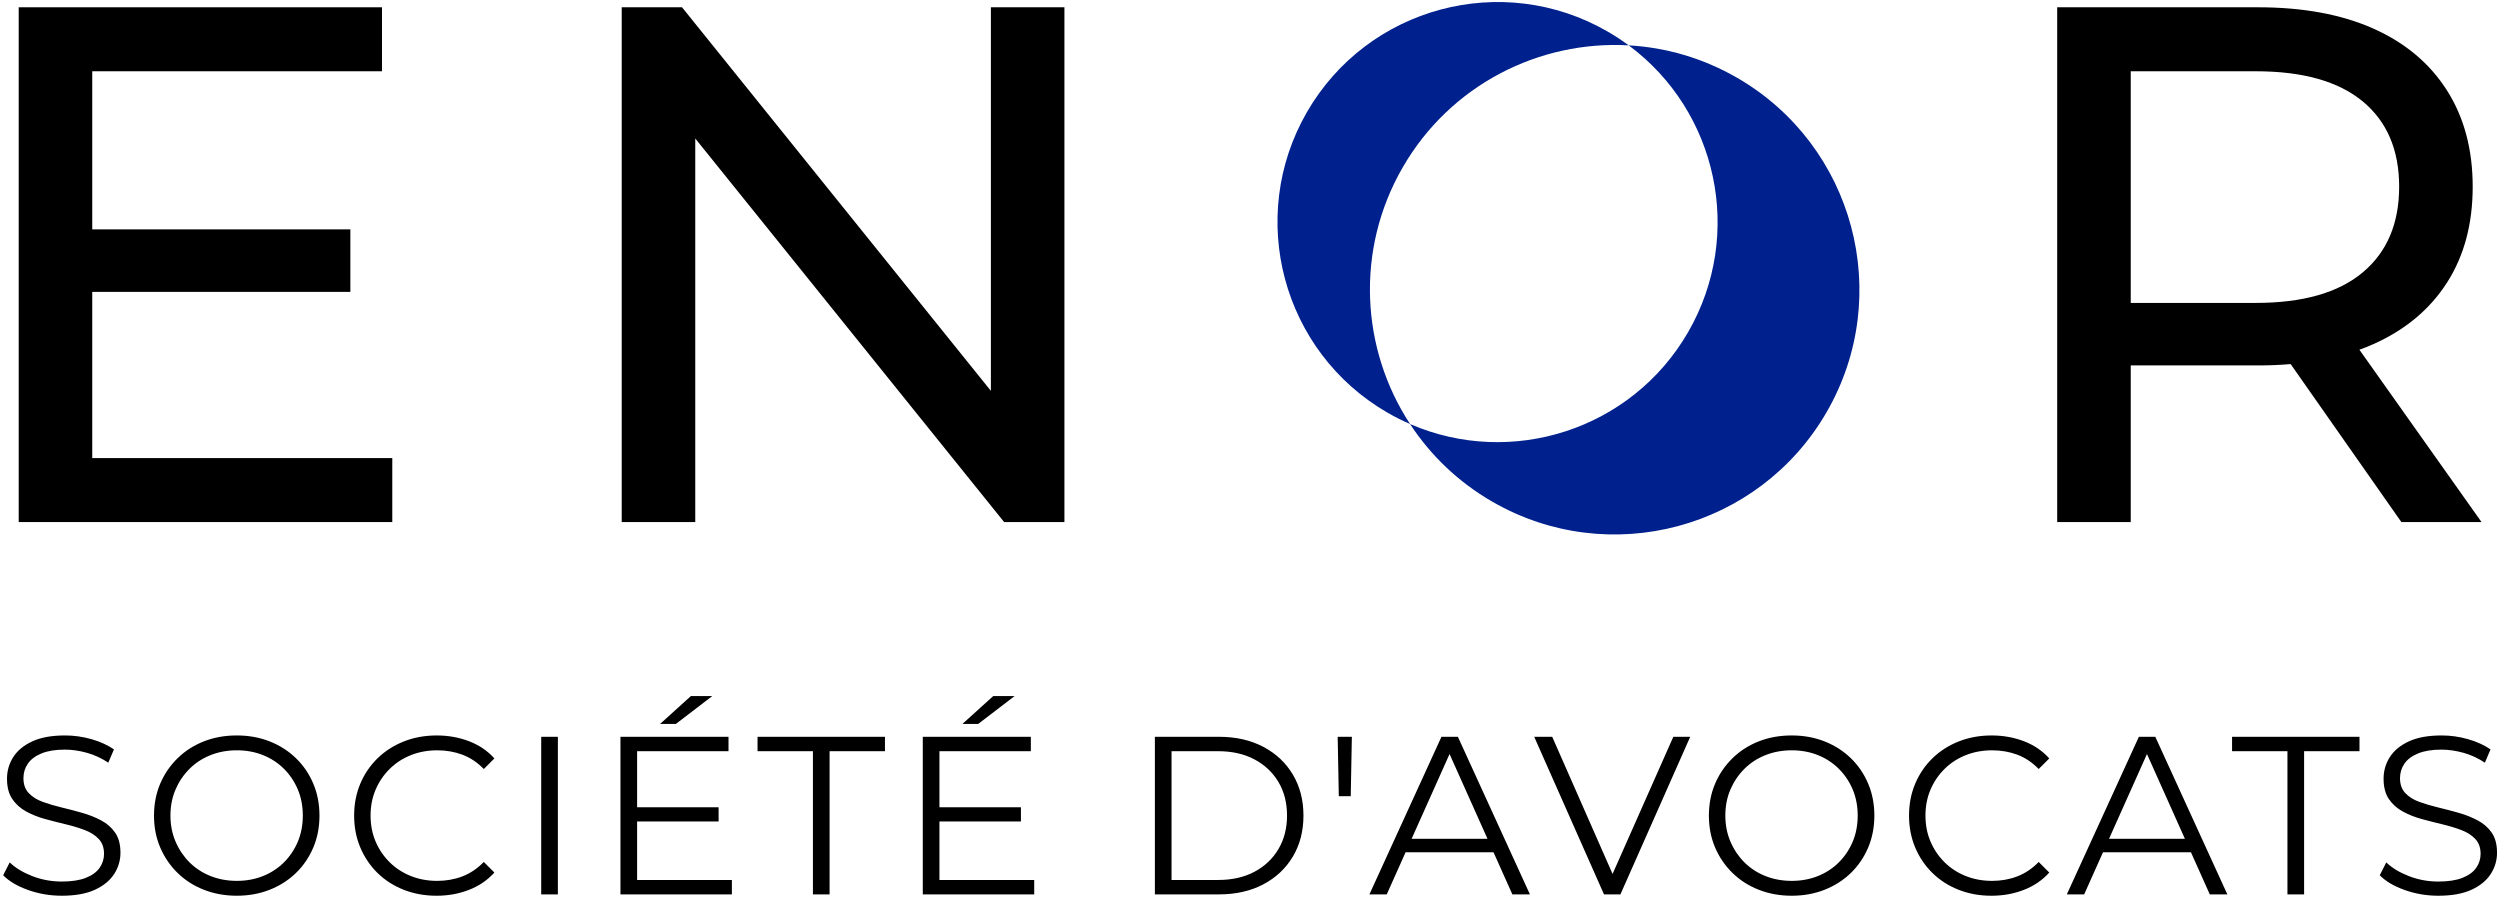
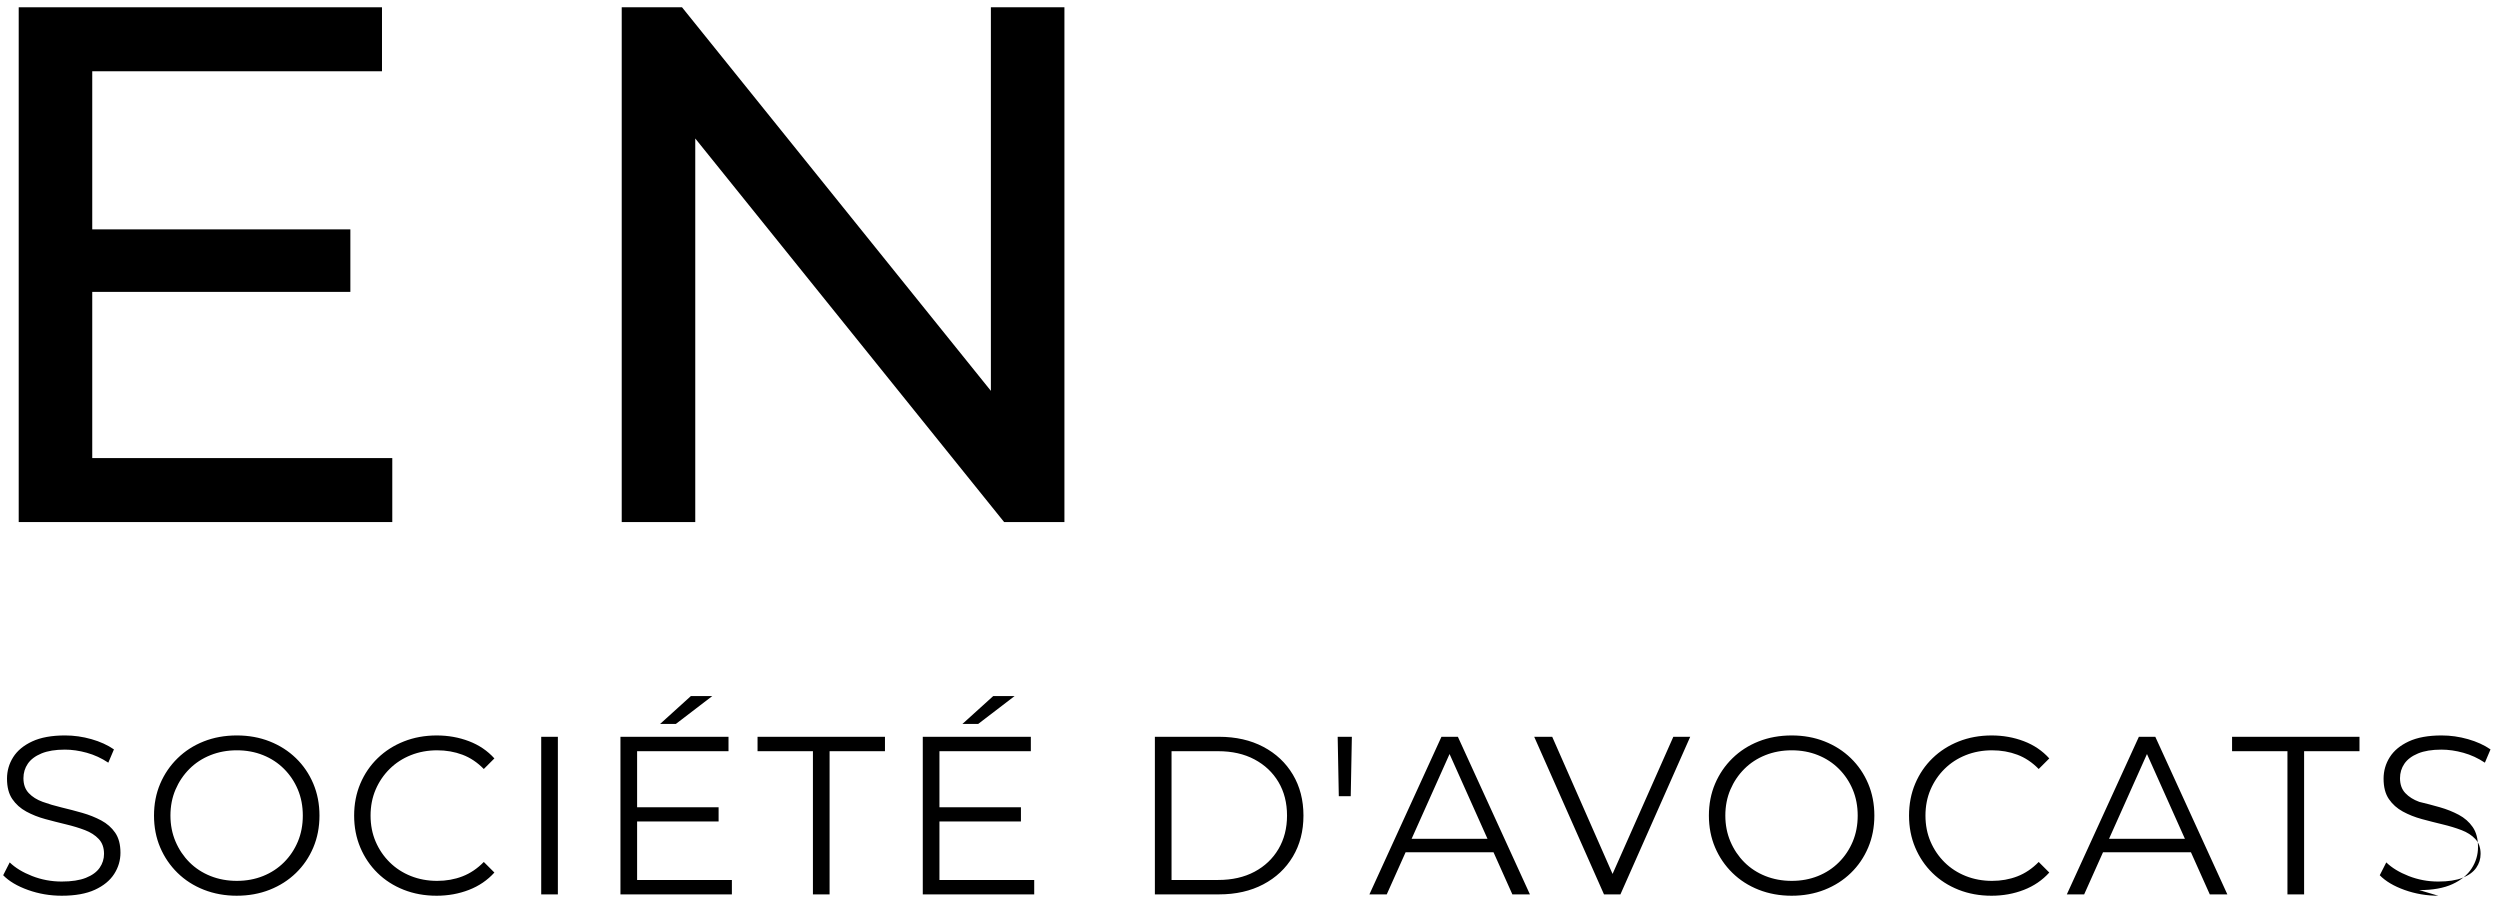
<svg xmlns="http://www.w3.org/2000/svg" xmlns:ns1="http://www.serif.com/" width="100%" height="100%" viewBox="0 0 5784 2113" xml:space="preserve" style="fill-rule:evenodd;clip-rule:evenodd;stroke-linejoin:round;stroke-miterlimit:2;">
-   <rect id="Plan-de-travail1" ns1:id="Plan de travail1" x="-8965.38" y="-11067.3" width="23715.3" height="17777.8" style="fill:none;" />
  <g id="Plan-de-travail11" ns1:id="Plan de travail1">
-     <path d="M142.775,2072.35c-27.083,-0 -53.038,-4.427 -77.865,-13.281c-24.826,-8.855 -44.01,-20.226 -57.552,-34.115l15.104,-29.688c12.848,12.501 30.122,23.004 51.823,31.511c21.702,8.507 44.532,12.76 68.49,12.76c22.917,0 41.58,-2.864 55.99,-8.593c14.409,-5.73 25,-13.455 31.77,-23.177c6.771,-9.723 10.157,-20.487 10.157,-32.292c-0,-14.236 -4.08,-25.695 -12.24,-34.375c-8.16,-8.681 -18.837,-15.538 -32.031,-20.573c-13.195,-5.035 -27.778,-9.462 -43.75,-13.281c-15.972,-3.82 -31.945,-7.9 -47.917,-12.24c-15.972,-4.34 -30.642,-10.156 -44.01,-17.448c-13.368,-7.291 -24.132,-16.927 -32.292,-28.906c-8.16,-11.979 -12.24,-27.691 -12.24,-47.135c0,-18.056 4.775,-34.636 14.323,-49.74c9.549,-15.104 24.219,-27.257 44.011,-36.458c19.791,-9.202 45.139,-13.802 76.041,-13.802c20.487,-0 40.799,2.864 60.938,8.593c20.139,5.729 37.5,13.629 52.083,23.698l-13.021,30.729c-15.625,-10.416 -32.204,-18.055 -49.739,-22.916c-17.535,-4.861 -34.462,-7.292 -50.781,-7.292c-21.875,-0 -39.931,2.951 -54.167,8.854c-14.236,5.903 -24.74,13.802 -31.51,23.698c-6.771,9.896 -10.157,21.094 -10.157,33.594c0,14.236 4.08,25.694 12.24,34.375c8.16,8.68 18.924,15.451 32.292,20.312c13.368,4.861 28.038,9.202 44.01,13.021c15.972,3.82 31.858,7.986 47.656,12.5c15.799,4.514 30.382,10.33 43.75,17.448c13.368,7.118 24.132,16.58 32.292,28.385c8.16,11.806 12.24,27.257 12.24,46.355c-0,17.708 -4.862,34.114 -14.584,49.218c-9.722,15.105 -24.566,27.257 -44.531,36.459c-19.965,9.201 -45.573,13.802 -76.823,13.802Zm405.208,-0c-27.43,-0 -52.864,-4.601 -76.302,-13.802c-23.437,-9.202 -43.75,-22.222 -60.937,-39.063c-17.188,-16.84 -30.556,-36.458 -40.104,-58.854c-9.549,-22.396 -14.323,-46.962 -14.323,-73.698c-0,-26.736 4.774,-51.302 14.323,-73.698c9.548,-22.396 22.916,-42.014 40.104,-58.854c17.187,-16.84 37.413,-29.861 60.677,-39.062c23.264,-9.202 48.785,-13.803 76.562,-13.803c27.431,0.001 52.778,4.601 76.042,13.803c23.264,9.201 43.49,22.135 60.677,38.802c17.188,16.666 30.556,36.284 40.104,58.854c9.549,22.569 14.323,47.222 14.323,73.958c0,26.736 -4.774,51.389 -14.323,73.958c-9.548,22.57 -22.916,42.188 -40.104,58.855c-17.187,16.666 -37.413,29.6 -60.677,38.802c-23.264,9.201 -48.611,13.802 -76.042,13.802Zm0,-34.375c21.875,-0 42.101,-3.733 60.677,-11.198c18.577,-7.465 34.723,-18.056 48.438,-31.771c13.715,-13.715 24.392,-29.687 32.031,-47.917c7.639,-18.229 11.459,-38.281 11.459,-60.156c-0,-21.875 -3.82,-41.927 -11.459,-60.156c-7.639,-18.229 -18.316,-34.201 -32.031,-47.917c-13.715,-13.715 -29.861,-24.305 -48.438,-31.771c-18.576,-7.465 -38.802,-11.198 -60.677,-11.198c-21.875,0 -42.187,3.733 -60.937,11.198c-18.75,7.466 -34.983,18.056 -48.698,31.771c-13.715,13.716 -24.479,29.688 -32.292,47.917c-7.812,18.229 -11.719,38.281 -11.719,60.156c0,21.528 3.907,41.493 11.719,59.896c7.813,18.403 18.577,34.462 32.292,48.177c13.715,13.715 29.948,24.306 48.698,31.771c18.75,7.465 39.062,11.198 60.937,11.198Zm461.98,34.375c-27.431,-0 -52.778,-4.601 -76.042,-13.802c-23.264,-9.202 -43.403,-22.136 -60.417,-38.802c-17.014,-16.667 -30.295,-36.285 -39.844,-58.855c-9.548,-22.569 -14.322,-47.222 -14.322,-73.958c-0,-26.736 4.774,-51.389 14.322,-73.958c9.549,-22.57 22.917,-42.188 40.105,-58.854c17.187,-16.667 37.413,-29.601 60.677,-38.802c23.264,-9.202 48.611,-13.803 76.041,-13.803c26.389,0 51.216,4.428 74.48,13.282c23.263,8.854 42.881,22.135 58.854,39.843l-24.479,24.48c-14.931,-15.278 -31.424,-26.302 -49.48,-33.073c-18.055,-6.771 -37.5,-10.157 -58.333,-10.157c-21.875,0 -42.187,3.733 -60.937,11.198c-18.75,7.466 -35.07,18.056 -48.959,31.771c-13.889,13.716 -24.739,29.688 -32.552,47.917c-7.812,18.229 -11.719,38.281 -11.719,60.156c0,21.875 3.907,41.927 11.719,60.156c7.813,18.23 18.663,34.202 32.552,47.917c13.889,13.715 30.209,24.306 48.959,31.771c18.75,7.465 39.062,11.198 60.937,11.198c20.833,-0 40.278,-3.472 58.333,-10.417c18.056,-6.944 34.549,-18.055 49.48,-33.333l24.479,24.479c-15.973,17.708 -35.591,31.076 -58.854,40.104c-23.264,9.028 -48.264,13.542 -75,13.542Zm242.187,-3.125l0,-364.583l38.542,-0l-0,364.583l-38.542,-0Zm221.875,-168.75l0,135.417l219.271,-0l-0,33.333l-257.813,-0l0,-364.583l250,-0l0,33.333l-211.458,-0l0,129.687l188.542,0l-0,32.813l-188.542,-0Zm53.125,-225.521l71.354,-64.583l49.479,-0l-84.375,64.583l-36.458,0Zm353.646,394.271l-0,-331.25l-128.125,-0l-0,-33.333l294.792,-0l-0,33.333l-128.125,-0l-0,331.25l-38.542,-0Zm292.708,-168.75l0,135.417l219.271,-0l-0,33.333l-257.813,-0l0,-364.583l250,-0l0,33.333l-211.458,-0l0,129.687l188.542,0l-0,32.813l-188.542,-0Zm53.125,-225.521l71.354,-64.583l49.479,-0l-84.374,64.583l-36.459,0Zm445.313,394.271l-0,-364.583l148.437,-0c38.889,-0 73.004,7.725 102.344,23.177c29.34,15.451 52.17,36.892 68.489,64.323c16.32,27.43 24.48,59.027 24.48,94.791c-0,35.764 -8.16,67.361 -24.48,94.792c-16.319,27.43 -39.149,48.871 -68.489,64.323c-29.34,15.451 -63.455,23.177 -102.344,23.177l-148.437,-0Zm38.541,-33.333l107.813,-0c32.291,-0 60.33,-6.337 84.114,-19.011c23.785,-12.674 42.275,-30.208 55.469,-52.604c13.195,-22.396 19.792,-48.177 19.792,-77.344c-0,-29.514 -6.597,-55.382 -19.792,-77.604c-13.194,-22.222 -31.684,-39.67 -55.469,-52.344c-23.784,-12.673 -51.823,-19.01 -84.114,-19.01l-107.813,-0l0,297.917Zm386.979,-193.75l-2.604,-137.5l32.813,-0l-2.604,137.5l-27.605,-0Zm154.522,129.687l-43.584,97.396l-40.104,-0l166.666,-364.583l38.021,-0l166.667,364.583l-40.625,-0l-43.584,-97.396l-203.457,0Zm189.473,-31.25l-87.745,-196.083l-87.744,196.083l175.489,0Zm289.378,81.343l140.586,-317.281l39.062,0l-161.458,364.584l-38.021,-0l-161.458,-364.583l41.666,-0l139.623,317.28Zm414.544,50.428c-27.43,-0 -52.864,-4.601 -76.302,-13.802c-23.437,-9.202 -43.75,-22.222 -60.937,-39.063c-17.188,-16.84 -30.556,-36.458 -40.105,-58.854c-9.548,-22.396 -14.323,-46.962 -14.323,-73.698c0,-26.736 4.775,-51.302 14.323,-73.698c9.549,-22.396 22.917,-42.014 40.105,-58.854c17.187,-16.84 37.413,-29.861 60.677,-39.062c23.264,-9.202 48.784,-13.802 76.562,-13.802c27.431,-0 52.778,4.6 76.042,13.802c23.264,9.201 43.489,22.135 60.677,38.802c17.187,16.666 30.555,36.284 40.104,58.854c9.549,22.569 14.323,47.222 14.323,73.958c-0,26.736 -4.774,51.389 -14.323,73.959c-9.549,22.569 -22.917,42.187 -40.104,58.854c-17.188,16.666 -37.413,29.6 -60.677,38.802c-23.264,9.201 -48.611,13.802 -76.042,13.802Zm0,-34.375c21.875,-0 42.101,-3.733 60.677,-11.198c18.577,-7.465 34.722,-18.056 48.438,-31.771c13.715,-13.715 24.392,-29.687 32.031,-47.917c7.639,-18.229 11.458,-38.281 11.458,-60.156c0,-21.875 -3.819,-41.927 -11.458,-60.156c-7.639,-18.229 -18.316,-34.201 -32.031,-47.917c-13.716,-13.715 -29.861,-24.305 -48.438,-31.771c-18.576,-7.465 -38.802,-11.198 -60.677,-11.198c-21.875,0 -42.187,3.733 -60.937,11.198c-18.75,7.466 -34.983,18.056 -48.698,31.771c-13.716,13.716 -24.479,29.688 -32.292,47.917c-7.812,18.229 -11.719,38.281 -11.719,60.156c0,21.528 3.907,41.493 11.719,59.896c7.813,18.403 18.576,34.462 32.292,48.177c13.715,13.715 29.948,24.306 48.698,31.771c18.75,7.465 39.062,11.198 60.937,11.198Zm461.996,34.375c-27.431,-0 -52.778,-4.601 -76.042,-13.802c-23.264,-9.202 -43.402,-22.136 -60.416,-38.802c-17.014,-16.667 -30.295,-36.285 -39.844,-58.854c-9.549,-22.57 -14.323,-47.223 -14.323,-73.959c-0,-26.736 4.774,-51.389 14.323,-73.958c9.549,-22.57 22.917,-42.188 40.104,-58.854c17.188,-16.667 37.413,-29.601 60.677,-38.802c23.264,-9.202 48.611,-13.802 76.042,-13.802c26.389,-0 51.215,4.427 74.479,13.281c23.264,8.854 42.882,22.135 58.854,39.844l-24.479,24.479c-14.931,-15.278 -31.424,-26.302 -49.479,-33.073c-18.056,-6.771 -37.5,-10.156 -58.334,-10.156c-21.875,-0 -42.187,3.732 -60.937,11.197c-18.75,7.466 -35.069,18.056 -48.958,31.771c-13.889,13.716 -24.74,29.688 -32.552,47.917c-7.813,18.229 -11.719,38.281 -11.719,60.156c-0,21.875 3.906,41.927 11.719,60.156c7.812,18.23 18.663,34.202 32.552,47.917c13.889,13.715 30.208,24.306 48.958,31.771c18.75,7.465 39.062,11.198 60.937,11.198c20.834,-0 40.278,-3.472 58.334,-10.417c18.055,-6.944 34.548,-18.055 49.479,-33.333l24.479,24.479c-15.972,17.708 -35.59,31.076 -58.854,40.104c-23.264,9.028 -48.264,13.542 -75,13.542Zm258.146,-100.521l-43.583,97.396l-40.105,-0l166.667,-364.583l38.021,-0l166.666,364.583l-40.625,-0l-43.583,-97.396l-203.458,0Zm189.474,-31.25l-87.745,-196.083l-87.745,196.083l175.49,0Zm237.255,128.646l-0,-331.25l-128.125,-0l-0,-33.333l294.792,-0l-0,33.333l-128.125,-0l-0,331.25l-38.542,-0Zm348.979,3.125c-27.083,-0 -53.038,-4.427 -77.864,-13.281c-24.827,-8.855 -44.011,-20.226 -57.553,-34.115l15.105,-29.687c12.847,12.5 30.121,23.003 51.823,31.51c21.701,8.507 44.531,12.76 68.489,12.76c22.917,0 41.58,-2.864 55.99,-8.593c14.409,-5.73 25,-13.455 31.771,-23.177c6.77,-9.723 10.156,-20.487 10.156,-32.292c-0,-14.236 -4.08,-25.695 -12.24,-34.375c-8.159,-8.681 -18.837,-15.538 -32.031,-20.573c-13.194,-5.035 -27.778,-9.462 -43.75,-13.281c-15.972,-3.82 -31.944,-7.9 -47.917,-12.24c-15.972,-4.34 -30.642,-10.156 -44.01,-17.448c-13.368,-7.291 -24.132,-16.927 -32.292,-28.906c-8.159,-11.979 -12.239,-27.691 -12.239,-47.135c-0,-18.056 4.774,-34.636 14.323,-49.74c9.548,-15.104 24.218,-27.257 44.01,-36.458c19.792,-9.202 45.139,-13.802 76.042,-13.802c20.486,-0 40.798,2.864 60.937,8.593c20.139,5.729 37.5,13.629 52.083,23.698l-13.02,30.729c-15.625,-10.416 -32.205,-18.055 -49.74,-22.916c-17.535,-4.861 -34.462,-7.292 -50.781,-7.292c-21.875,0 -39.931,2.951 -54.167,8.854c-14.236,5.903 -24.739,13.802 -31.51,23.698c-6.771,9.896 -10.157,21.094 -10.157,33.594c0,14.236 4.08,25.694 12.24,34.375c8.16,8.68 18.924,15.451 32.292,20.312c13.368,4.861 28.038,9.202 44.01,13.021c15.972,3.82 31.858,7.986 47.656,12.5c15.799,4.514 30.382,10.33 43.75,17.448c13.368,7.118 24.132,16.58 32.292,28.385c8.16,11.806 12.24,27.257 12.24,46.355c-0,17.708 -4.861,34.114 -14.584,49.218c-9.722,15.105 -24.566,27.257 -44.531,36.459c-19.965,9.201 -45.573,13.802 -76.823,13.802Z" />
+     <path d="M142.775,2072.35c-27.083,-0 -53.038,-4.427 -77.865,-13.281c-24.826,-8.855 -44.01,-20.226 -57.552,-34.115l15.104,-29.688c12.848,12.501 30.122,23.004 51.823,31.511c21.702,8.507 44.532,12.76 68.49,12.76c22.917,0 41.58,-2.864 55.99,-8.593c14.409,-5.73 25,-13.455 31.77,-23.177c6.771,-9.723 10.157,-20.487 10.157,-32.292c-0,-14.236 -4.08,-25.695 -12.24,-34.375c-8.16,-8.681 -18.837,-15.538 -32.031,-20.573c-13.195,-5.035 -27.778,-9.462 -43.75,-13.281c-15.972,-3.82 -31.945,-7.9 -47.917,-12.24c-15.972,-4.34 -30.642,-10.156 -44.01,-17.448c-13.368,-7.291 -24.132,-16.927 -32.292,-28.906c-8.16,-11.979 -12.24,-27.691 -12.24,-47.135c0,-18.056 4.775,-34.636 14.323,-49.74c9.549,-15.104 24.219,-27.257 44.011,-36.458c19.791,-9.202 45.139,-13.802 76.041,-13.802c20.487,-0 40.799,2.864 60.938,8.593c20.139,5.729 37.5,13.629 52.083,23.698l-13.021,30.729c-15.625,-10.416 -32.204,-18.055 -49.739,-22.916c-17.535,-4.861 -34.462,-7.292 -50.781,-7.292c-21.875,-0 -39.931,2.951 -54.167,8.854c-14.236,5.903 -24.74,13.802 -31.51,23.698c-6.771,9.896 -10.157,21.094 -10.157,33.594c0,14.236 4.08,25.694 12.24,34.375c8.16,8.68 18.924,15.451 32.292,20.312c13.368,4.861 28.038,9.202 44.01,13.021c15.972,3.82 31.858,7.986 47.656,12.5c15.799,4.514 30.382,10.33 43.75,17.448c13.368,7.118 24.132,16.58 32.292,28.385c8.16,11.806 12.24,27.257 12.24,46.355c-0,17.708 -4.862,34.114 -14.584,49.218c-9.722,15.105 -24.566,27.257 -44.531,36.459c-19.965,9.201 -45.573,13.802 -76.823,13.802Zm405.208,-0c-27.43,-0 -52.864,-4.601 -76.302,-13.802c-23.437,-9.202 -43.75,-22.222 -60.937,-39.063c-17.188,-16.84 -30.556,-36.458 -40.104,-58.854c-9.549,-22.396 -14.323,-46.962 -14.323,-73.698c-0,-26.736 4.774,-51.302 14.323,-73.698c9.548,-22.396 22.916,-42.014 40.104,-58.854c17.187,-16.84 37.413,-29.861 60.677,-39.062c23.264,-9.202 48.785,-13.803 76.562,-13.803c27.431,0.001 52.778,4.601 76.042,13.803c23.264,9.201 43.49,22.135 60.677,38.802c17.188,16.666 30.556,36.284 40.104,58.854c9.549,22.569 14.323,47.222 14.323,73.958c0,26.736 -4.774,51.389 -14.323,73.958c-9.548,22.57 -22.916,42.188 -40.104,58.855c-17.187,16.666 -37.413,29.6 -60.677,38.802c-23.264,9.201 -48.611,13.802 -76.042,13.802Zm0,-34.375c21.875,-0 42.101,-3.733 60.677,-11.198c18.577,-7.465 34.723,-18.056 48.438,-31.771c13.715,-13.715 24.392,-29.687 32.031,-47.917c7.639,-18.229 11.459,-38.281 11.459,-60.156c-0,-21.875 -3.82,-41.927 -11.459,-60.156c-7.639,-18.229 -18.316,-34.201 -32.031,-47.917c-13.715,-13.715 -29.861,-24.305 -48.438,-31.771c-18.576,-7.465 -38.802,-11.198 -60.677,-11.198c-21.875,0 -42.187,3.733 -60.937,11.198c-18.75,7.466 -34.983,18.056 -48.698,31.771c-13.715,13.716 -24.479,29.688 -32.292,47.917c-7.812,18.229 -11.719,38.281 -11.719,60.156c0,21.528 3.907,41.493 11.719,59.896c7.813,18.403 18.577,34.462 32.292,48.177c13.715,13.715 29.948,24.306 48.698,31.771c18.75,7.465 39.062,11.198 60.937,11.198Zm461.98,34.375c-27.431,-0 -52.778,-4.601 -76.042,-13.802c-23.264,-9.202 -43.403,-22.136 -60.417,-38.802c-17.014,-16.667 -30.295,-36.285 -39.844,-58.855c-9.548,-22.569 -14.322,-47.222 -14.322,-73.958c-0,-26.736 4.774,-51.389 14.322,-73.958c9.549,-22.57 22.917,-42.188 40.105,-58.854c17.187,-16.667 37.413,-29.601 60.677,-38.802c23.264,-9.202 48.611,-13.803 76.041,-13.803c26.389,0 51.216,4.428 74.48,13.282c23.263,8.854 42.881,22.135 58.854,39.843l-24.479,24.48c-14.931,-15.278 -31.424,-26.302 -49.48,-33.073c-18.055,-6.771 -37.5,-10.157 -58.333,-10.157c-21.875,0 -42.187,3.733 -60.937,11.198c-18.75,7.466 -35.07,18.056 -48.959,31.771c-13.889,13.716 -24.739,29.688 -32.552,47.917c-7.812,18.229 -11.719,38.281 -11.719,60.156c0,21.875 3.907,41.927 11.719,60.156c7.813,18.23 18.663,34.202 32.552,47.917c13.889,13.715 30.209,24.306 48.959,31.771c18.75,7.465 39.062,11.198 60.937,11.198c20.833,-0 40.278,-3.472 58.333,-10.417c18.056,-6.944 34.549,-18.055 49.48,-33.333l24.479,24.479c-15.973,17.708 -35.591,31.076 -58.854,40.104c-23.264,9.028 -48.264,13.542 -75,13.542Zm242.187,-3.125l0,-364.583l38.542,-0l-0,364.583l-38.542,-0Zm221.875,-168.75l0,135.417l219.271,-0l-0,33.333l-257.813,-0l0,-364.583l250,-0l0,33.333l-211.458,-0l0,129.687l188.542,0l-0,32.813l-188.542,-0Zm53.125,-225.521l71.354,-64.583l49.479,-0l-84.375,64.583l-36.458,0Zm353.646,394.271l-0,-331.25l-128.125,-0l-0,-33.333l294.792,-0l-0,33.333l-128.125,-0l-0,331.25l-38.542,-0Zm292.708,-168.75l0,135.417l219.271,-0l-0,33.333l-257.813,-0l0,-364.583l250,-0l0,33.333l-211.458,-0l0,129.687l188.542,0l-0,32.813l-188.542,-0Zm53.125,-225.521l71.354,-64.583l49.479,-0l-84.374,64.583l-36.459,0Zm445.313,394.271l-0,-364.583l148.437,-0c38.889,-0 73.004,7.725 102.344,23.177c29.34,15.451 52.17,36.892 68.489,64.323c16.32,27.43 24.48,59.027 24.48,94.791c-0,35.764 -8.16,67.361 -24.48,94.792c-16.319,27.43 -39.149,48.871 -68.489,64.323c-29.34,15.451 -63.455,23.177 -102.344,23.177l-148.437,-0Zm38.541,-33.333l107.813,-0c32.291,-0 60.33,-6.337 84.114,-19.011c23.785,-12.674 42.275,-30.208 55.469,-52.604c13.195,-22.396 19.792,-48.177 19.792,-77.344c-0,-29.514 -6.597,-55.382 -19.792,-77.604c-13.194,-22.222 -31.684,-39.67 -55.469,-52.344c-23.784,-12.673 -51.823,-19.01 -84.114,-19.01l-107.813,-0l0,297.917Zm386.979,-193.75l-2.604,-137.5l32.813,-0l-2.604,137.5l-27.605,-0Zm154.522,129.687l-43.584,97.396l-40.104,-0l166.666,-364.583l38.021,-0l166.667,364.583l-40.625,-0l-43.584,-97.396l-203.457,0Zm189.473,-31.25l-87.745,-196.083l-87.744,196.083l175.489,0Zm289.378,81.343l140.586,-317.281l39.062,0l-161.458,364.584l-38.021,-0l-161.458,-364.583l41.666,-0l139.623,317.28Zm414.544,50.428c-27.43,-0 -52.864,-4.601 -76.302,-13.802c-23.437,-9.202 -43.75,-22.222 -60.937,-39.063c-17.188,-16.84 -30.556,-36.458 -40.105,-58.854c-9.548,-22.396 -14.323,-46.962 -14.323,-73.698c0,-26.736 4.775,-51.302 14.323,-73.698c9.549,-22.396 22.917,-42.014 40.105,-58.854c17.187,-16.84 37.413,-29.861 60.677,-39.062c23.264,-9.202 48.784,-13.802 76.562,-13.802c27.431,-0 52.778,4.6 76.042,13.802c23.264,9.201 43.489,22.135 60.677,38.802c17.187,16.666 30.555,36.284 40.104,58.854c9.549,22.569 14.323,47.222 14.323,73.958c-0,26.736 -4.774,51.389 -14.323,73.959c-9.549,22.569 -22.917,42.187 -40.104,58.854c-17.188,16.666 -37.413,29.6 -60.677,38.802c-23.264,9.201 -48.611,13.802 -76.042,13.802Zm0,-34.375c21.875,-0 42.101,-3.733 60.677,-11.198c18.577,-7.465 34.722,-18.056 48.438,-31.771c13.715,-13.715 24.392,-29.687 32.031,-47.917c7.639,-18.229 11.458,-38.281 11.458,-60.156c0,-21.875 -3.819,-41.927 -11.458,-60.156c-7.639,-18.229 -18.316,-34.201 -32.031,-47.917c-13.716,-13.715 -29.861,-24.305 -48.438,-31.771c-18.576,-7.465 -38.802,-11.198 -60.677,-11.198c-21.875,0 -42.187,3.733 -60.937,11.198c-18.75,7.466 -34.983,18.056 -48.698,31.771c-13.716,13.716 -24.479,29.688 -32.292,47.917c-7.812,18.229 -11.719,38.281 -11.719,60.156c0,21.528 3.907,41.493 11.719,59.896c7.813,18.403 18.576,34.462 32.292,48.177c13.715,13.715 29.948,24.306 48.698,31.771c18.75,7.465 39.062,11.198 60.937,11.198Zm461.996,34.375c-27.431,-0 -52.778,-4.601 -76.042,-13.802c-23.264,-9.202 -43.402,-22.136 -60.416,-38.802c-17.014,-16.667 -30.295,-36.285 -39.844,-58.854c-9.549,-22.57 -14.323,-47.223 -14.323,-73.959c-0,-26.736 4.774,-51.389 14.323,-73.958c9.549,-22.57 22.917,-42.188 40.104,-58.854c17.188,-16.667 37.413,-29.601 60.677,-38.802c23.264,-9.202 48.611,-13.802 76.042,-13.802c26.389,-0 51.215,4.427 74.479,13.281c23.264,8.854 42.882,22.135 58.854,39.844l-24.479,24.479c-14.931,-15.278 -31.424,-26.302 -49.479,-33.073c-18.056,-6.771 -37.5,-10.156 -58.334,-10.156c-21.875,-0 -42.187,3.732 -60.937,11.197c-18.75,7.466 -35.069,18.056 -48.958,31.771c-13.889,13.716 -24.74,29.688 -32.552,47.917c-7.813,18.229 -11.719,38.281 -11.719,60.156c-0,21.875 3.906,41.927 11.719,60.156c7.812,18.23 18.663,34.202 32.552,47.917c13.889,13.715 30.208,24.306 48.958,31.771c18.75,7.465 39.062,11.198 60.937,11.198c20.834,-0 40.278,-3.472 58.334,-10.417c18.055,-6.944 34.548,-18.055 49.479,-33.333l24.479,24.479c-15.972,17.708 -35.59,31.076 -58.854,40.104c-23.264,9.028 -48.264,13.542 -75,13.542Zm258.146,-100.521l-43.583,97.396l-40.105,-0l166.667,-364.583l38.021,-0l166.666,364.583l-40.625,-0l-43.583,-97.396l-203.458,0Zm189.474,-31.25l-87.745,-196.083l-87.745,196.083l175.49,0Zm237.255,128.646l-0,-331.25l-128.125,-0l-0,-33.333l294.792,-0l-0,33.333l-128.125,-0l-0,331.25l-38.542,-0Zm348.979,3.125c-27.083,-0 -53.038,-4.427 -77.864,-13.281c-24.827,-8.855 -44.011,-20.226 -57.553,-34.115l15.105,-29.687c12.847,12.5 30.121,23.003 51.823,31.51c21.701,8.507 44.531,12.76 68.489,12.76c22.917,0 41.58,-2.864 55.99,-8.593c14.409,-5.73 25,-13.455 31.771,-23.177c6.77,-9.723 10.156,-20.487 10.156,-32.292c-0,-14.236 -4.08,-25.695 -12.24,-34.375c-8.159,-8.681 -18.837,-15.538 -32.031,-20.573c-13.194,-5.035 -27.778,-9.462 -43.75,-13.281c-15.972,-3.82 -31.944,-7.9 -47.917,-12.24c-15.972,-4.34 -30.642,-10.156 -44.01,-17.448c-13.368,-7.291 -24.132,-16.927 -32.292,-28.906c-8.159,-11.979 -12.239,-27.691 -12.239,-47.135c-0,-18.056 4.774,-34.636 14.323,-49.74c9.548,-15.104 24.218,-27.257 44.01,-36.458c19.792,-9.202 45.139,-13.802 76.042,-13.802c20.486,-0 40.798,2.864 60.937,8.593c20.139,5.729 37.5,13.629 52.083,23.698l-13.02,30.729c-15.625,-10.416 -32.205,-18.055 -49.74,-22.916c-17.535,-4.861 -34.462,-7.292 -50.781,-7.292c-21.875,0 -39.931,2.951 -54.167,8.854c-14.236,5.903 -24.739,13.802 -31.51,23.698c-6.771,9.896 -10.157,21.094 -10.157,33.594c0,14.236 4.08,25.694 12.24,34.375c8.16,8.68 18.924,15.451 32.292,20.312c15.972,3.82 31.858,7.986 47.656,12.5c15.799,4.514 30.382,10.33 43.75,17.448c13.368,7.118 24.132,16.58 32.292,28.385c8.16,11.806 12.24,27.257 12.24,46.355c-0,17.708 -4.861,34.114 -14.584,49.218c-9.722,15.105 -24.566,27.257 -44.531,36.459c-19.965,9.201 -45.573,13.802 -76.823,13.802Z" />
    <path d="M213.417,675.296l-0,384.517l694.166,-0l0,148.02l-864.308,0l-0,-1190.98l840.487,0l0,148.021l-670.345,0l-0,365.8l597.187,0l0,144.617l-597.187,-0Z" />
    <path d="M1608.55,320.389l0,887.444l-170.137,0l-0,-1190.98l139.512,0l714.584,887.445l-0,-887.445l170.137,0l0,1190.98l-139.512,0l-714.584,-887.444Z" />
-     <path d="M4929.68,845.438l0,362.395l-170.141,0l-0,-1190.98l464.479,0c104.354,0 193.391,16.446 267.121,49.342c73.725,32.892 130.437,80.533 170.137,142.917c39.7,62.383 59.55,136.679 59.55,222.883c0,86.2 -19.85,160.212 -59.55,222.029c-39.7,61.817 -96.412,109.171 -170.137,142.067c-10.499,4.684 -21.309,9.034 -32.429,13.051l282.533,398.686l-185.454,0l-256.137,-365.5c-24.248,2.07 -49.459,3.105 -75.634,3.105l-294.338,-0Zm0,-144.621l289.234,-0c108.891,-0 191.408,-23.534 247.554,-70.609c56.146,-47.071 84.216,-113.141 84.216,-198.208c0,-85.071 -28.07,-150.858 -84.216,-197.363c-56.146,-46.504 -138.663,-69.758 -247.554,-69.758l-289.234,0l0,535.938Z" />
    <g>
-       <path d="M3262.3,981.046c-17.667,-7.675 -35.079,-16.429 -52.158,-26.292c-243.354,-140.496 -326.859,-452.137 -186.359,-695.492c140.5,-243.354 452.142,-326.854 695.496,-186.354c17.075,9.859 33.367,20.559 48.846,32.021c-206.667,-11.6 -412.3,90.888 -522.783,282.25c-110.484,191.363 -96.425,420.692 16.958,593.867Z" style="fill:#00218d;" />
-       <path d="M3768.12,104.929c85.638,4.809 171.446,29.204 250.742,74.988c270.654,156.262 363.529,502.866 207.262,773.521c-156.262,270.654 -502.866,363.529 -773.521,207.266c-79.295,-45.783 -143.329,-107.9 -190.308,-179.658c234.092,101.704 512.696,13.629 643.333,-212.646c130.642,-226.275 67.613,-511.592 -137.508,-663.471Z" style="fill:#00218d;" />
-     </g>
+       </g>
  </g>
</svg>